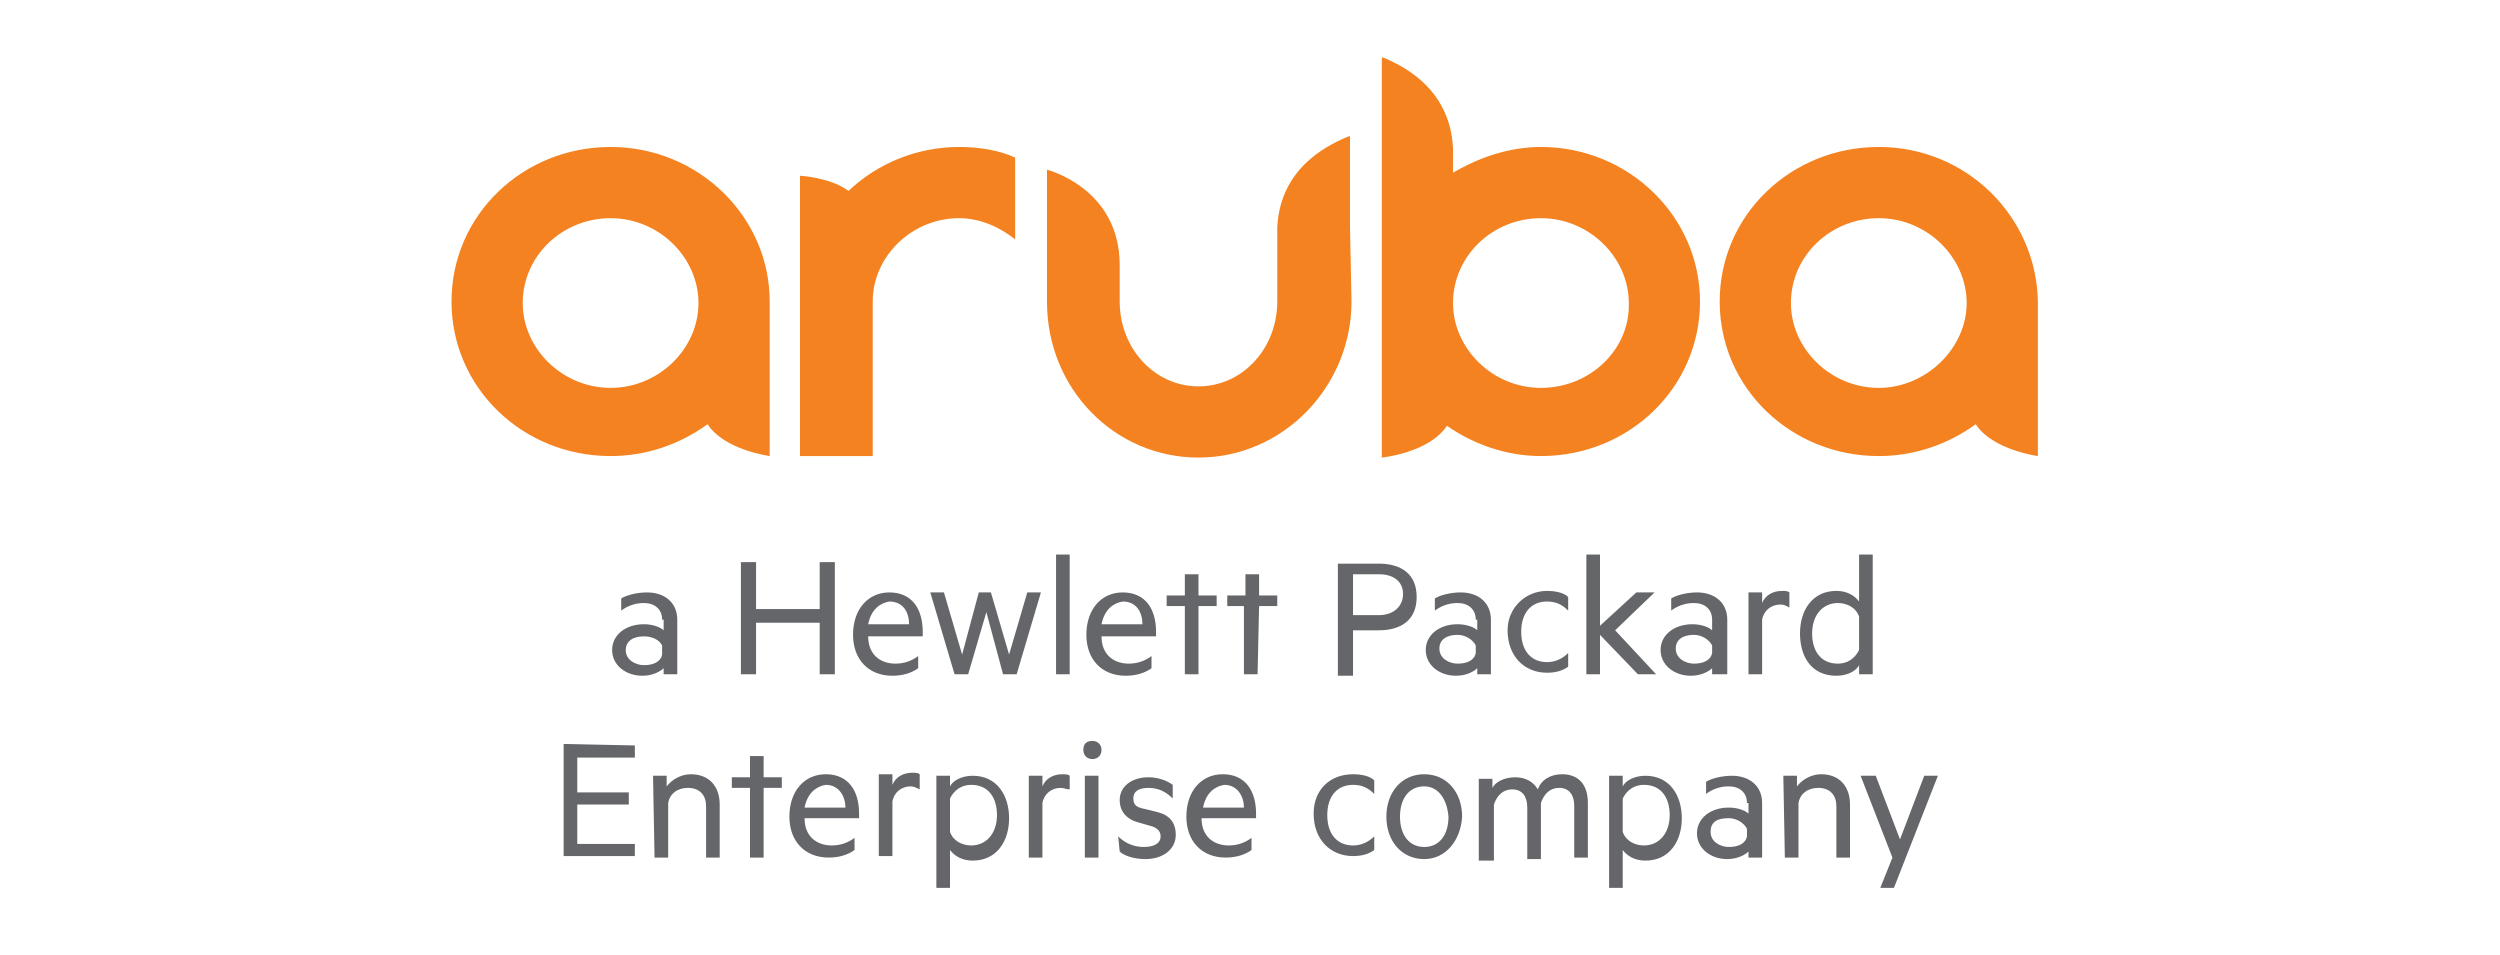
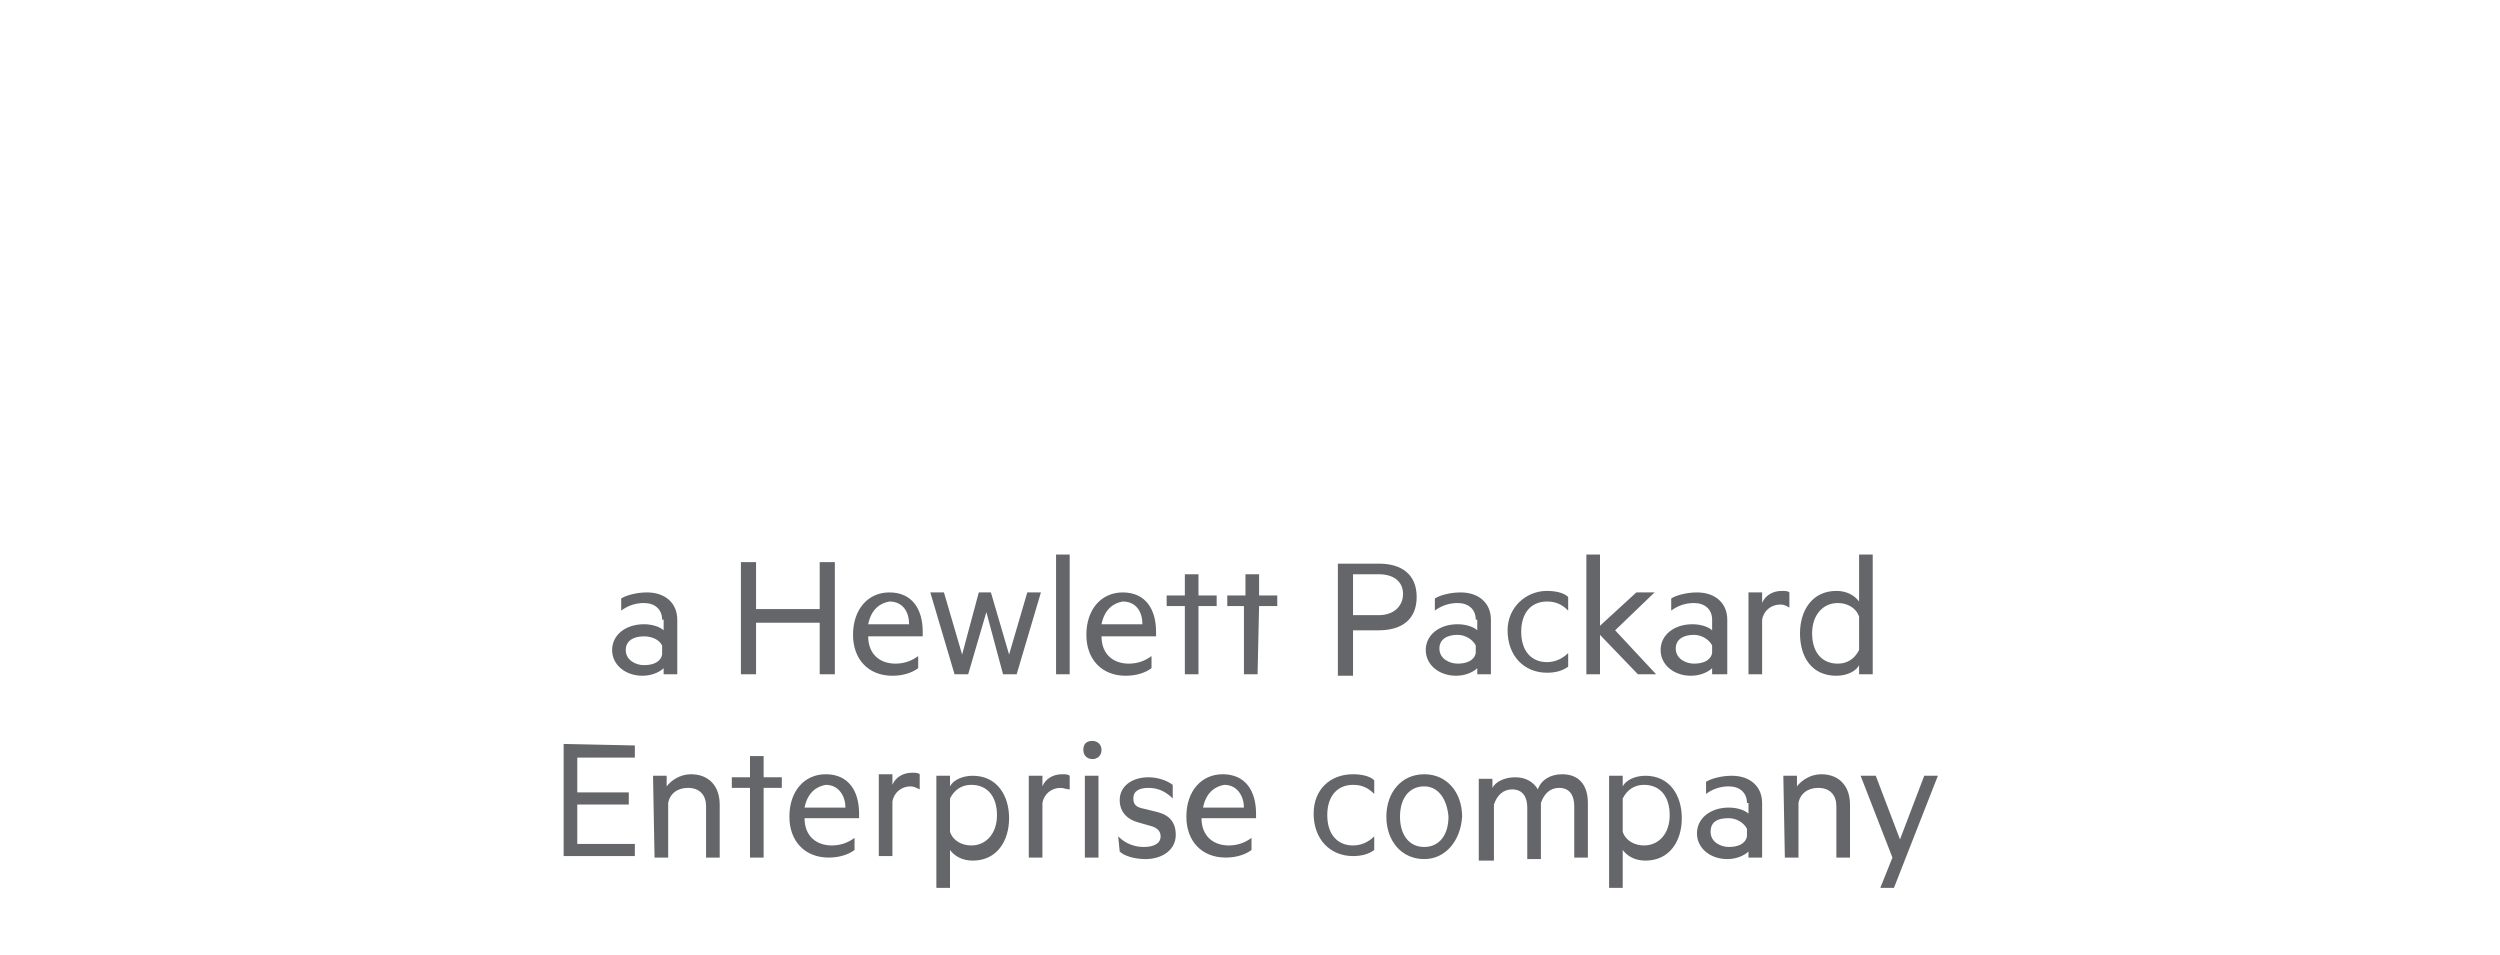
<svg xmlns="http://www.w3.org/2000/svg" version="1.1" id="Layer_1" x="0px" y="0px" viewBox="0 0 165 63" style="enable-background:new 0 0 165 63;" xml:space="preserve">
  <style type="text/css">
	.st0{fill:#65666A;}
	.st1{fill:#F48220;}
</style>
  <g id="XMLID_1318_">
    <path id="XMLID_1331_" class="st0" d="M43.7,40.9c0-0.7-0.5-1.1-1.2-1.1c-0.6,0-1.1,0.2-1.5,0.5v-0.8c0.3-0.2,1-0.4,1.7-0.4   c1.2,0,2,0.7,2,1.8v3.6h-0.9v-0.4c-0.2,0.2-0.7,0.5-1.4,0.5c-1.1,0-2-0.7-2-1.7c0-1,0.9-1.7,2.1-1.7c0.6,0,1.1,0.2,1.3,0.4V40.9   L43.7,40.9L43.7,40.9z M43.7,42.6C43.5,42.2,43,42,42.5,42c-0.7,0-1.2,0.3-1.2,0.9c0,0.7,0.7,1,1.2,1c0.6,0,1.1-0.2,1.2-0.7V42.6z    M55.1,37.1v7.4h-1v-3.4h-4.2v3.4h-1v-7.4h1v3.1h4.2v-3.1H55.1z M57.3,42c0,1.2,0.8,1.8,1.8,1.8c0.6,0,1.1-0.2,1.5-0.5v0.8   c-0.4,0.3-1,0.5-1.7,0.5c-1.6,0-2.6-1.1-2.6-2.7c0-1.7,1-2.8,2.4-2.8c1.5,0,2.2,1.1,2.2,2.6V42L57.3,42L57.3,42z M57.3,41.2h2.7   c0-0.8-0.4-1.5-1.3-1.5C58.1,39.8,57.5,40.2,57.3,41.2z M66.6,43.2l1.2-4.1h0.9l-1.6,5.4h-0.9l-1.1-4.1l-1.2,4.1H63l-1.6-5.4h0.9   l1.2,4.1l1.1-4.1h0.8L66.6,43.2z M70.6,44.5h-0.9v-7.9h0.9V44.5z M72.7,42c0,1.2,0.8,1.8,1.8,1.8c0.6,0,1.1-0.2,1.5-0.5v0.8   c-0.4,0.3-1,0.5-1.7,0.5c-1.6,0-2.6-1.1-2.6-2.7c0-1.7,1-2.8,2.4-2.8c1.5,0,2.2,1.1,2.2,2.6V42L72.7,42L72.7,42z M72.7,41.2h2.7   c0-0.8-0.4-1.5-1.3-1.5C73.5,39.8,72.9,40.2,72.7,41.2z M79.1,44.5h-0.9V40H77v-0.7h1.2v-1.4h0.9v1.4h1.2V40h-1.2   C79.1,39.9,79.1,44.5,79.1,44.5z M83,44.5h-0.9V40h-1.1v-0.7h1.2v-1.4h0.9v1.4h1.2V40h-1.2L83,44.5L83,44.5z M89.3,41.6v3h-1v-7.4   H91c1.5,0,2.5,0.7,2.5,2.2s-1,2.2-2.5,2.2H89.3z M91,37.9h-1.7v2.7H91c1,0,1.6-0.6,1.6-1.4C92.6,38.4,92,37.9,91,37.9z M97.4,40.9   c0-0.7-0.5-1.1-1.2-1.1c-0.6,0-1.1,0.2-1.5,0.5v-0.8c0.3-0.2,1-0.4,1.7-0.4c1.2,0,2,0.7,2,1.8v3.6h-0.9v-0.4   c-0.2,0.2-0.7,0.5-1.4,0.5c-1.1,0-2-0.7-2-1.7c0-1,0.9-1.7,2.1-1.7c0.6,0,1.1,0.2,1.3,0.4V40.9z M97.4,42.6   c-0.2-0.4-0.7-0.7-1.2-0.7c-0.7,0-1.2,0.3-1.2,0.9c0,0.7,0.7,1,1.2,1c0.6,0,1.1-0.2,1.2-0.7V42.6z M102.1,39c0.5,0,1.1,0.1,1.4,0.4   v0.9c-0.4-0.4-0.8-0.6-1.4-0.6c-1,0-1.7,0.7-1.7,2s0.7,2,1.7,2c0.5,0,1-0.2,1.4-0.6V44c-0.4,0.3-0.9,0.4-1.4,0.4   c-1.5,0-2.6-1.1-2.6-2.8C99.5,40.1,100.7,39,102.1,39z M109.3,44.5h-1.2l-2.5-2.6v2.6h-0.9v-7.9h0.9v4.7l2.4-2.2h1.2l-2.6,2.5   L109.3,44.5z M113,40.9c0-0.7-0.5-1.1-1.2-1.1c-0.6,0-1.1,0.2-1.5,0.5v-0.8c0.3-0.2,1-0.4,1.7-0.4c1.2,0,2,0.7,2,1.8v3.6H113v-0.4   c-0.2,0.2-0.7,0.5-1.4,0.5c-1.1,0-2-0.7-2-1.7c0-1,0.9-1.7,2.1-1.7c0.6,0,1.1,0.2,1.3,0.4V40.9L113,40.9z M113,42.6   c-0.2-0.4-0.7-0.7-1.2-0.7c-0.7,0-1.2,0.3-1.2,0.9c0,0.7,0.7,1,1.2,1c0.6,0,1.1-0.2,1.2-0.7V42.6z M118.1,40.1   c-0.2-0.1-0.3-0.2-0.6-0.2c-0.6,0-1.1,0.4-1.2,1v3.6h-0.9v-5.4h0.9v0.7c0.2-0.5,0.7-0.8,1.3-0.8c0.2,0,0.4,0,0.5,0.1V40.1   L118.1,40.1z M122.7,43.9c-0.2,0.4-0.8,0.7-1.5,0.7c-1.6,0-2.4-1.2-2.4-2.8c0-1.5,0.8-2.8,2.4-2.8c0.7,0,1.2,0.3,1.5,0.7v-3.1h0.9   v7.9h-0.9V43.9z M122.7,40.7c-0.2-0.6-0.8-0.9-1.4-0.9c-1,0-1.7,0.8-1.7,2s0.6,2,1.7,2c0.6,0,1.1-0.3,1.4-0.9V40.7z M41.9,49.2V50   h-3.8v2.3h3.4v0.8h-3.4v2.6h3.8v0.8h-4.7v-7.4L41.9,49.2L41.9,49.2z M43.1,51.2H44v0.7c0.3-0.4,0.9-0.8,1.6-0.8   c1.2,0,1.9,0.8,1.9,2v3.5h-0.9v-3.4c0-0.7-0.4-1.2-1.2-1.2c-0.7,0-1.2,0.4-1.3,1v3.6h-0.9L43.1,51.2L43.1,51.2z M50.4,56.6h-0.9V52   h-1.2v-0.7h1.2v-1.4h0.9v1.4h1.2V52h-1.2V56.6L50.4,56.6z M53.1,54c0,1.2,0.8,1.8,1.8,1.8c0.6,0,1.1-0.2,1.5-0.5v0.8   c-0.4,0.3-1,0.5-1.7,0.5c-1.6,0-2.6-1.1-2.6-2.7c0-1.7,1-2.8,2.4-2.8c1.5,0,2.2,1.1,2.2,2.6v0.3L53.1,54L53.1,54z M53.1,53.3h2.7   c0-0.7-0.4-1.5-1.3-1.5C53.9,51.9,53.3,52.3,53.1,53.3z M60.7,52.1c-0.2-0.1-0.4-0.2-0.6-0.2c-0.6,0-1.1,0.4-1.2,1v3.6H58v-5.4h0.9   v0.7c0.2-0.5,0.7-0.8,1.3-0.8c0.2,0,0.4,0,0.5,0.1L60.7,52.1L60.7,52.1z M62.7,58.6h-0.9v-7.4h0.9v0.7c0.2-0.4,0.8-0.7,1.5-0.7   c1.6,0,2.4,1.3,2.4,2.8c0,1.5-0.8,2.8-2.4,2.8c-0.7,0-1.2-0.3-1.5-0.7V58.6L62.7,58.6z M62.7,54.9c0.2,0.6,0.8,0.9,1.4,0.9   c1,0,1.7-0.8,1.7-2s-0.6-2-1.7-2c-0.6,0-1.1,0.3-1.4,0.9V54.9z M70.6,52.1C70.4,52.1,70.2,52,70,52c-0.6,0-1.1,0.4-1.2,1v3.6h-0.9   v-5.4h0.9v0.7c0.2-0.5,0.7-0.8,1.3-0.8c0.2,0,0.4,0,0.5,0.1C70.6,51.1,70.6,52.1,70.6,52.1z M72.1,50.1c-0.3,0-0.6-0.2-0.6-0.6   s0.2-0.6,0.6-0.6c0.3,0,0.6,0.2,0.6,0.6S72.4,50.1,72.1,50.1z M72.5,56.6h-0.9v-5.4h0.9V56.6z M73.8,55.2c0.5,0.5,1.1,0.7,1.7,0.7   c0.6,0,1.1-0.2,1.1-0.7c0-0.4-0.3-0.6-0.7-0.7l-0.7-0.2c-0.8-0.2-1.3-0.7-1.3-1.5c0-0.9,0.8-1.5,1.9-1.5c0.6,0,1.2,0.2,1.6,0.5v0.9   c-0.4-0.4-0.9-0.7-1.6-0.7c-0.6,0-1,0.2-1,0.7s0.3,0.6,0.8,0.7l0.8,0.2c0.8,0.2,1.2,0.7,1.2,1.5c0,1-0.9,1.6-2,1.6   c-0.7,0-1.4-0.2-1.7-0.5L73.8,55.2L73.8,55.2z M79.3,54c0,1.2,0.8,1.8,1.8,1.8c0.6,0,1.1-0.2,1.5-0.5v0.8c-0.4,0.3-1,0.5-1.7,0.5   c-1.6,0-2.6-1.1-2.6-2.7c0-1.7,1-2.8,2.4-2.8c1.5,0,2.2,1.1,2.2,2.6v0.3L79.3,54L79.3,54z M79.4,53.3h2.7c0-0.7-0.4-1.5-1.3-1.5   C80.2,51.9,79.6,52.3,79.4,53.3z M89.3,51.1c0.5,0,1.1,0.1,1.4,0.4v0.9c-0.4-0.4-0.8-0.6-1.4-0.6c-1,0-1.7,0.7-1.7,2s0.7,2,1.7,2   c0.5,0,1-0.2,1.4-0.6v0.9c-0.4,0.3-0.9,0.4-1.4,0.4c-1.5,0-2.6-1.1-2.6-2.8C86.7,52.1,87.8,51.1,89.3,51.1z M94,56.7   c-1.5,0-2.5-1.2-2.5-2.8s1-2.8,2.5-2.8s2.5,1.2,2.5,2.8C96.4,55.5,95.4,56.7,94,56.7z M94,51.9c-1,0-1.6,0.8-1.6,2s0.6,2,1.6,2   s1.6-0.8,1.6-2C95.5,52.7,94.9,51.9,94,51.9z M103.1,51.1c1.1,0,1.7,0.7,1.7,1.9v3.6h-0.9v-3.4c0-0.7-0.3-1.2-1-1.2   c-0.6,0-1,0.4-1.2,1v3.7h-0.9v-3.4c0-0.7-0.3-1.2-1-1.2c-0.6,0-1,0.4-1.2,1v3.7h-1v-5.4h0.9V52c0.2-0.4,0.8-0.7,1.5-0.7   c0.7,0,1.2,0.3,1.5,0.8C101.7,51.5,102.3,51.1,103.1,51.1z M107.1,58.6h-0.9v-7.4h0.9v0.7c0.2-0.4,0.8-0.7,1.5-0.7   c1.6,0,2.4,1.3,2.4,2.8c0,1.5-0.8,2.8-2.4,2.8c-0.7,0-1.2-0.3-1.5-0.7V58.6z M107.1,54.9c0.2,0.6,0.8,0.9,1.4,0.9   c1,0,1.7-0.8,1.7-2s-0.6-2-1.7-2c-0.6,0-1.1,0.3-1.4,0.9V54.9z M115.3,53c0-0.7-0.5-1.1-1.2-1.1c-0.6,0-1.1,0.2-1.5,0.5v-0.8   c0.3-0.2,1-0.4,1.7-0.4c1.2,0,2,0.7,2,1.8v3.6h-0.9v-0.4c-0.2,0.2-0.7,0.5-1.4,0.5c-1.1,0-2-0.7-2-1.7c0-1,0.9-1.7,2.1-1.7   c0.6,0,1.1,0.2,1.3,0.4V53z M115.3,54.7c-0.2-0.4-0.7-0.7-1.2-0.7c-0.7,0-1.2,0.2-1.2,0.9c0,0.7,0.7,1,1.2,1c0.6,0,1.1-0.2,1.2-0.7   V54.7z M117.7,51.2h0.9v0.7c0.3-0.4,0.9-0.8,1.6-0.8c1.2,0,1.9,0.8,1.9,2v3.5h-0.9v-3.4c0-0.7-0.4-1.2-1.2-1.2   c-0.7,0-1.2,0.4-1.3,1v3.6h-0.9L117.7,51.2L117.7,51.2z M124.1,58.6l0.8-2l-2.1-5.4h1l1.6,4.2l1.6-4.2h0.9l-2.9,7.4   C125,58.6,124.1,58.6,124.1,58.6z" />
-     <path id="XMLID_1319_" class="st1" d="M89.2,19.9L89.2,19.9c0,5.6-4.5,10.3-10.1,10.3c-5.5,0-10-4.5-10-10.3l0,0v-8.7   c0,0,4.8,1.2,4.8,6.3v2.4c0,3.1,2.3,5.6,5.2,5.6c2.9,0,5.2-2.5,5.2-5.6v-5l0,0v0.1c0.2-4.2,3.8-5.6,4.7-6h0.1v6L89.2,19.9   L89.2,19.9z M63.3,9.7c1.3,0,2.6,0.2,3.7,0.7v5.4c-1-0.8-2.3-1.4-3.7-1.4c-3.1,0-5.7,2.5-5.7,5.5v10.2h-4.8v-9.9V20v-8.4   c0,0,2,0.1,3.2,1C57.9,10.8,60.5,9.7,63.3,9.7 M40.3,25.6c-3.2,0-5.8-2.6-5.8-5.6c0-3.1,2.6-5.6,5.8-5.6c3.2,0,5.8,2.6,5.8,5.6   S43.5,25.6,40.3,25.6 M40.3,9.7c-5.8,0-10.5,4.5-10.5,10.2s4.7,10.2,10.5,10.2c2.4,0,4.6-0.8,6.4-2.1c1.1,1.7,4.1,2.1,4.1,2.1v-1.7   v-8.1v-0.4C50.8,14.3,46.1,9.7,40.3,9.7 M124,25.6c-3.2,0-5.8-2.6-5.8-5.6c0-3.1,2.6-5.6,5.8-5.6s5.8,2.6,5.8,5.6   S127.1,25.6,124,25.6 M124,9.7c-5.8,0-10.5,4.5-10.5,10.2s4.7,10.2,10.5,10.2c2.4,0,4.6-0.8,6.4-2.1c1.1,1.7,4.1,2.1,4.1,2.1v-1.7   v-8.1v-0.4C134.4,14.3,129.8,9.7,124,9.7 M101.7,25.6c-3.2,0-5.8-2.6-5.8-5.6c0-3.1,2.6-5.6,5.8-5.6s5.8,2.6,5.8,5.6   C107.6,23,105,25.6,101.7,25.6 M101.7,9.7c-2.1,0-4.1,0.7-5.8,1.7V9.8c-0.2-4.2-3.7-5.6-4.6-6h-0.1v16.1v0.7v7.9v1.7   c0,0,3.1-0.3,4.3-2.1c1.7,1.2,3.9,2,6.2,2c5.8,0,10.5-4.5,10.5-10.2C112.2,14.3,107.5,9.7,101.7,9.7" />
  </g>
</svg>